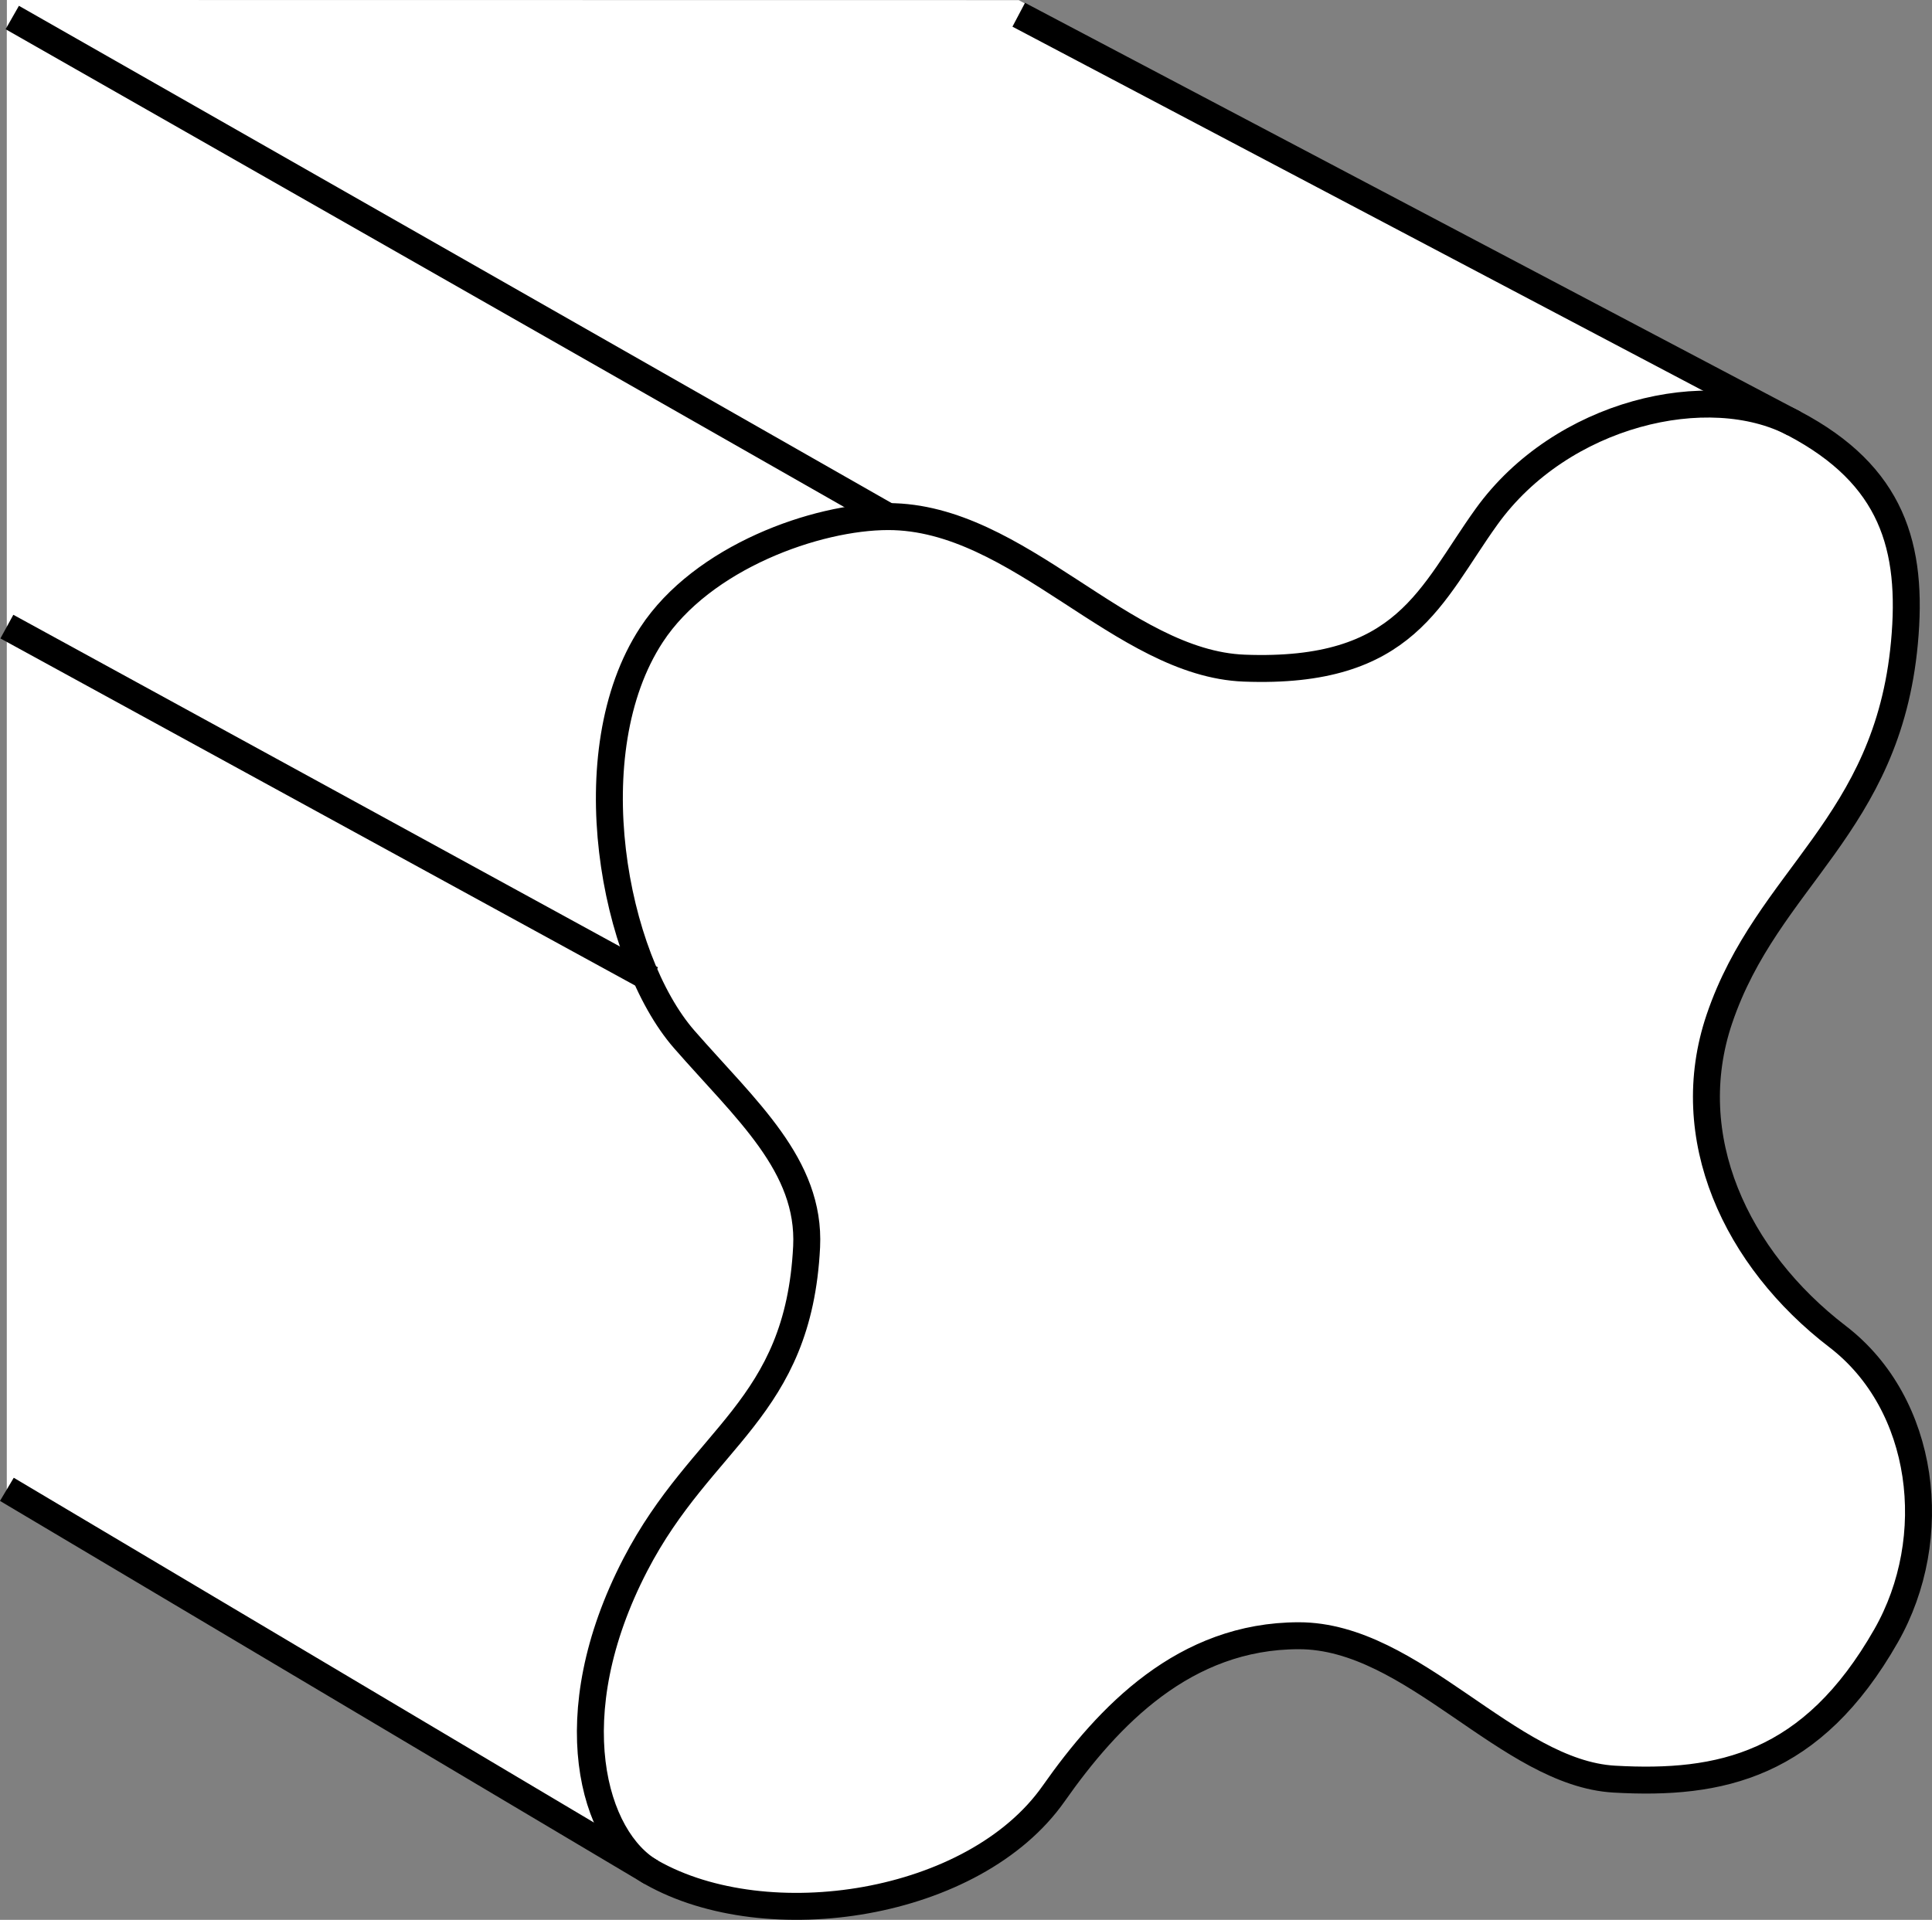
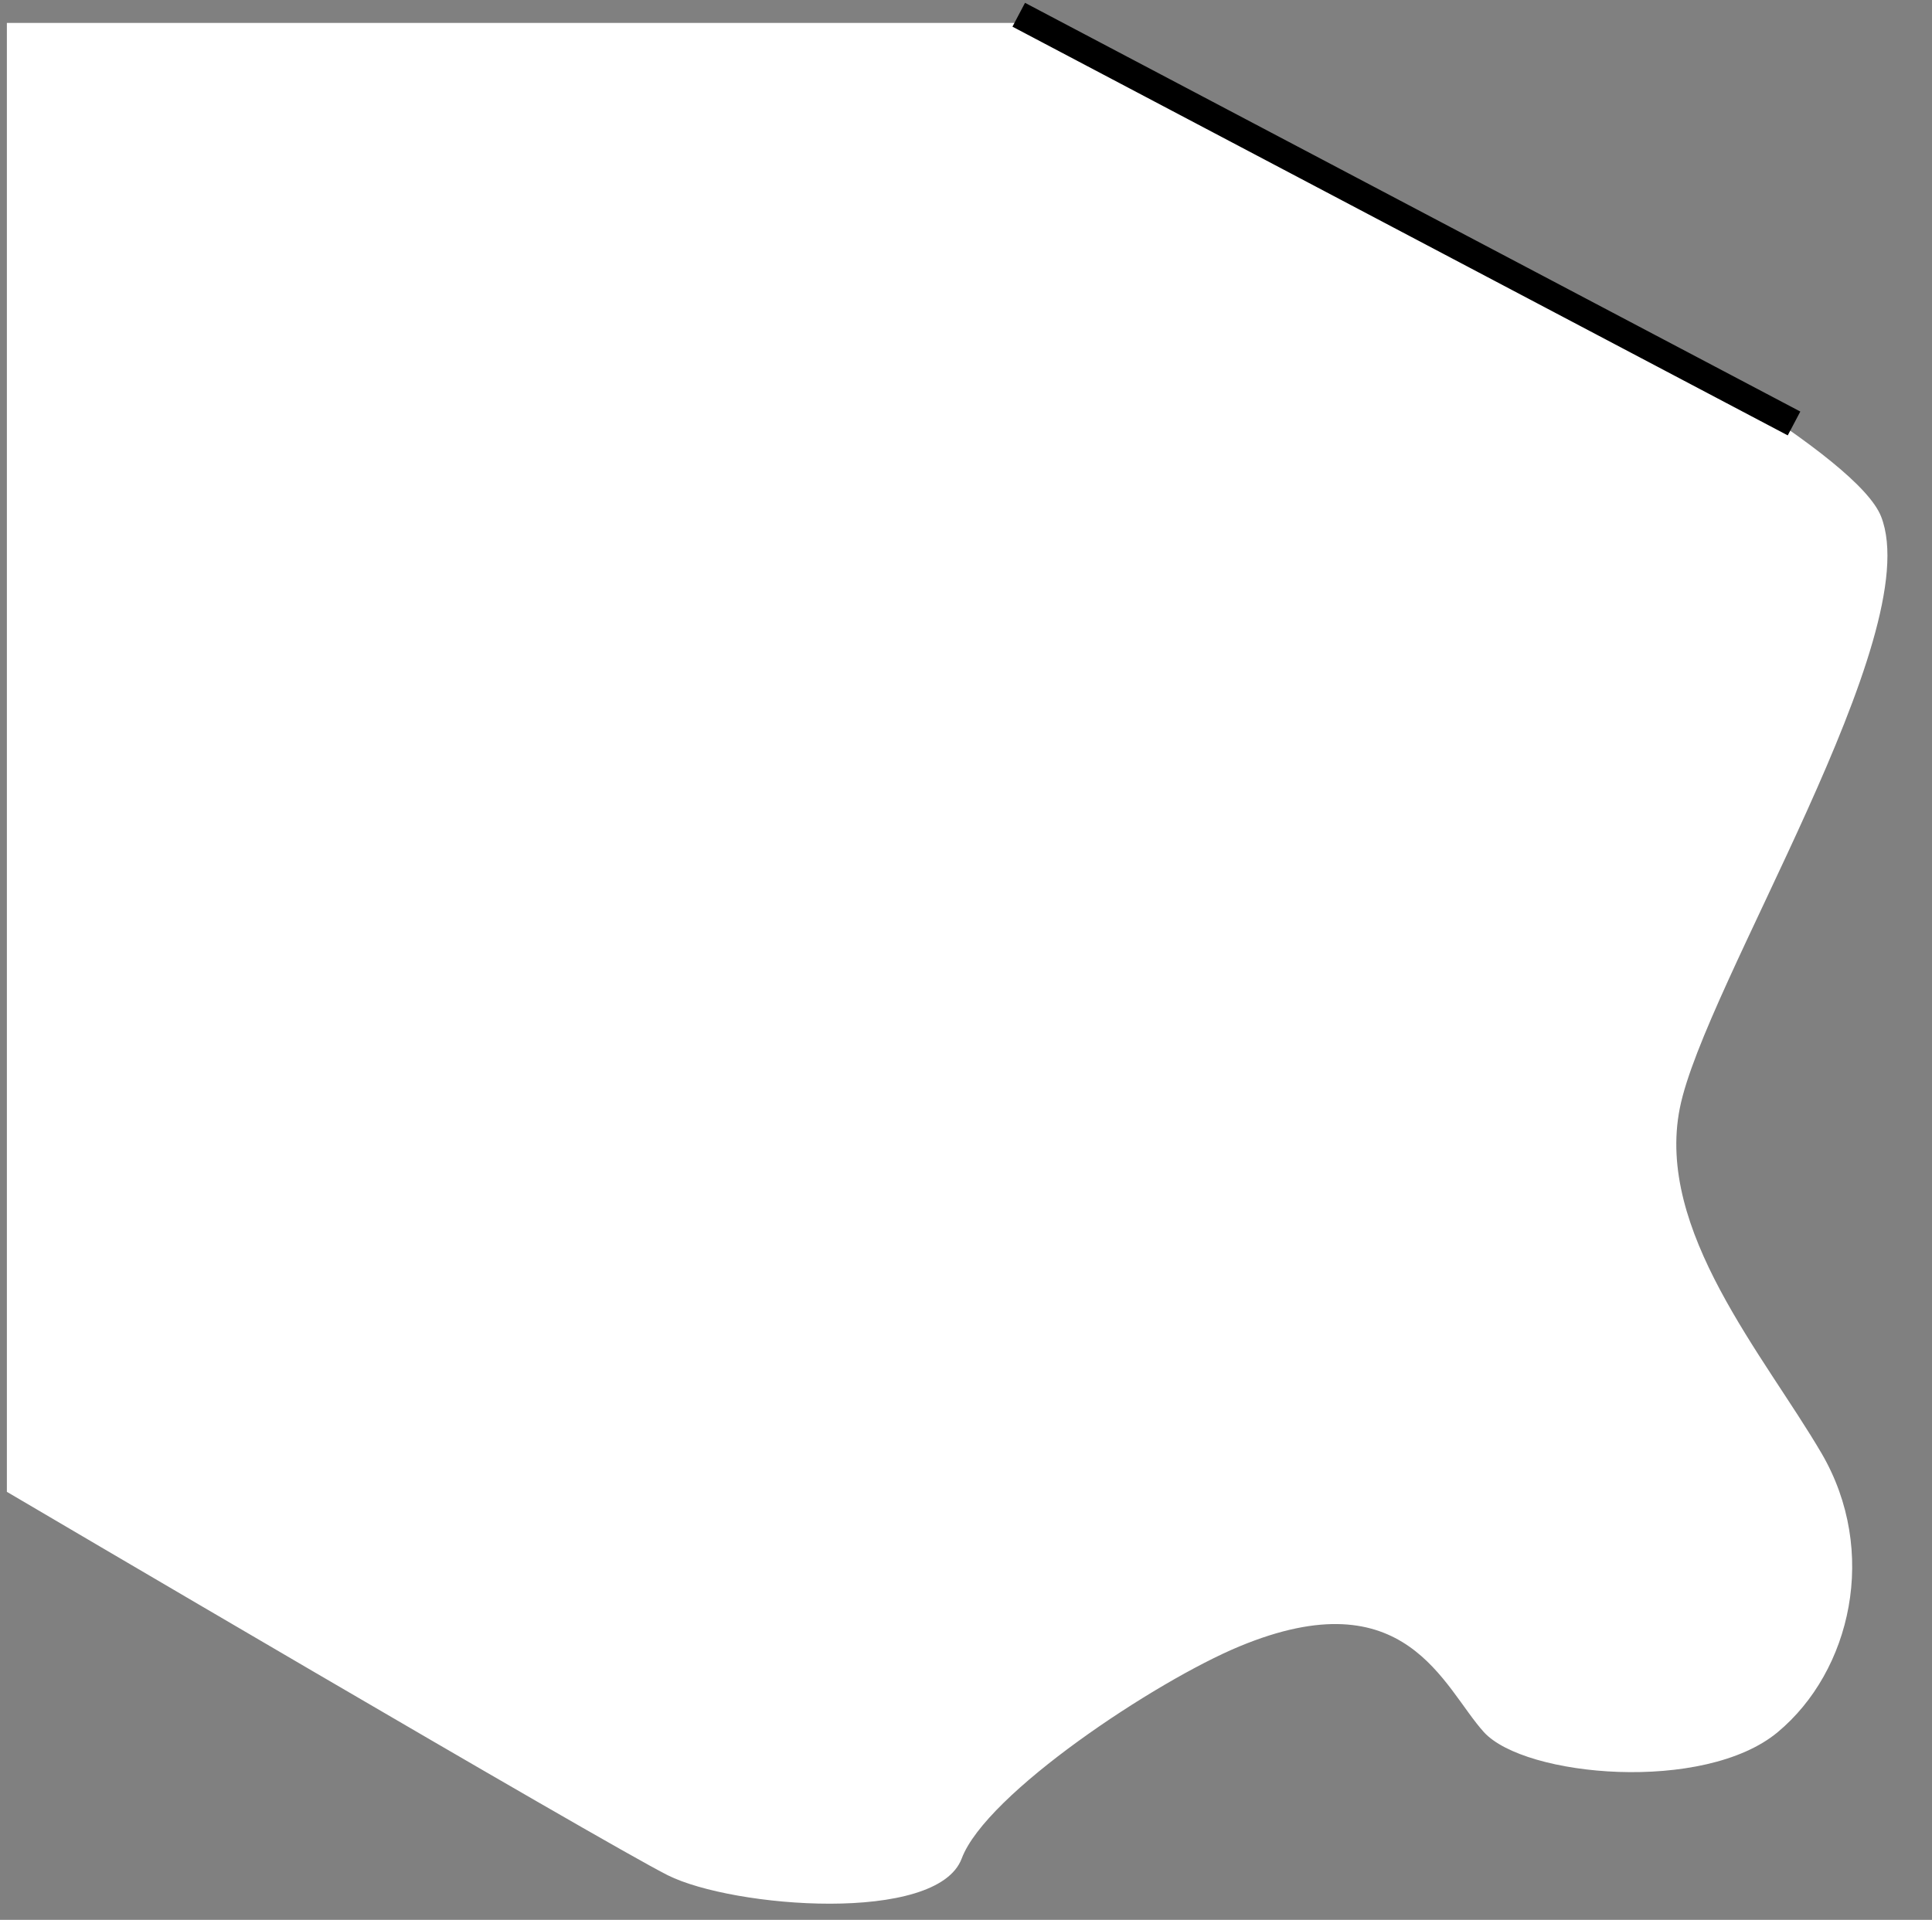
<svg xmlns="http://www.w3.org/2000/svg" version="1.1" id="image" x="0px" y="0px" width="57.355px" height="57.006px" viewBox="0 0 57.355 57.006" enable-background="new 0 0 57.355 57.006" xml:space="preserve">
  <rect x="0" y="0" width="57.355" height="57.006" fill="#808080" stroke="none" />
  <path fill="#FFFFFF" d="M30.486,0.68c0,0,23.984,11.144,25.359,14.66c1.375,3.516-5.25,13.922-5.976,17.562  c-0.727,3.633,2.512,7.352,4.211,10.258c1.692,2.906,0.875,6.457-1.305,8.273c-2.18,1.816-7.508,1.332-8.722,0  c-1.211-1.336-2.301-4.609-7.266-2.543c-2.465,1.024-7.512,4.359-8.238,6.297c-0.73,1.942-6.781,1.465-8.723,0.496  C17.892,54.711,0.204,44.297,0.204,44.297V0.68H30.486z" />
-   <path fill="#FFFFFF" d="M0.204,44.543V0l30.039,0.004l23.016,12.57c0,0,2.313,1.312,2.692,3.524  c0.383,2.215-7.438,8.273-7.438,8.273L32.626,46.484l-9.449,7.402l-3.836,2.031L0.204,44.242" />
-   <path fill="#FFFFFF" stroke="#000000" stroke-width="0.8" d="M19.341,55.598c3.438,1.949,9.578,1.019,11.938-2.34  c1.625-2.312,3.887-4.688,7.281-4.688c3.391,0,6.219,4.078,9.363,4.258c3.152,0.18,5.871-0.398,8.07-4.258  c1.656-2.906,1.172-6.879-1.441-8.883c-3.02-2.316-4.699-5.922-3.508-9.434c1.426-4.203,4.988-5.723,5.492-11.164  c0.266-2.859-0.36-4.976-3.278-6.516c-2.535-1.336-6.906-0.316-9.125,2.766c-1.668,2.316-2.383,4.684-7.195,4.5  c-3.625-0.137-6.696-4.5-10.57-4.5c-2.117,0-5.516,1.199-7.028,3.512c-2.281,3.488-1.129,9.606,0.973,12.012  c1.828,2.094,3.75,3.738,3.633,6.156c-0.242,4.848-3.098,5.61-5.086,9.445C16.536,50.949,17.61,54.617,19.341,55.598z" />
-   <line fill="none" stroke="#000000" stroke-width="0.8" x1="0.204" y1="44.223" x2="19.341" y2="55.598" />
-   <line fill="none" stroke="#000000" stroke-width="0.8" x1="0.204" y1="18.606" x2="19.341" y2="29.074" />
-   <line fill="none" stroke="#000000" stroke-width="0.8" x1="0.364" y1="0.52" x2="26.368" y2="15.34" />
  <line fill="none" stroke="#000000" stroke-width="0.8" x1="30.243" y1="0.438" x2="53.259" y2="12.574" />
</svg>